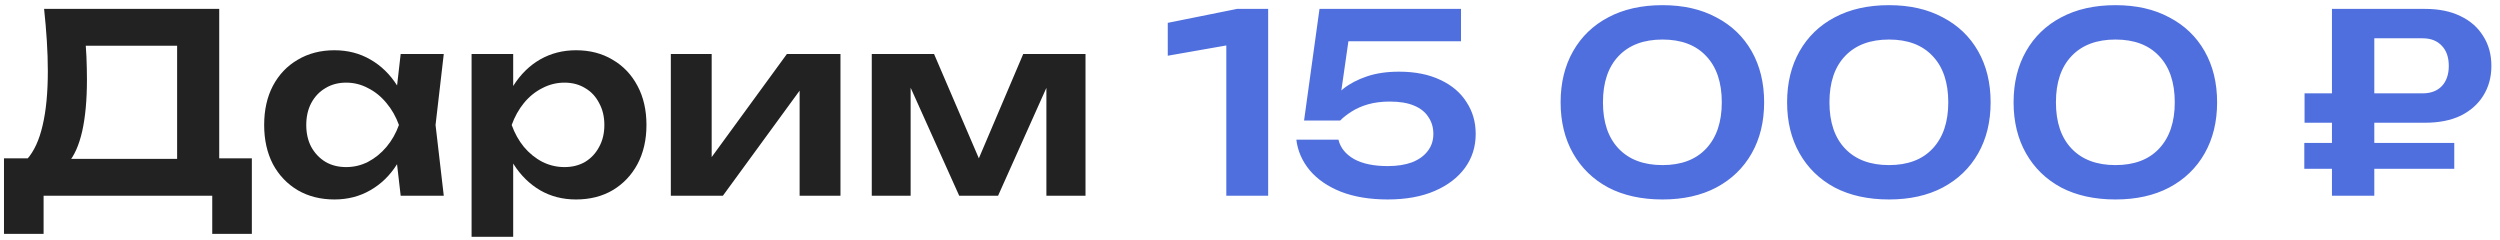
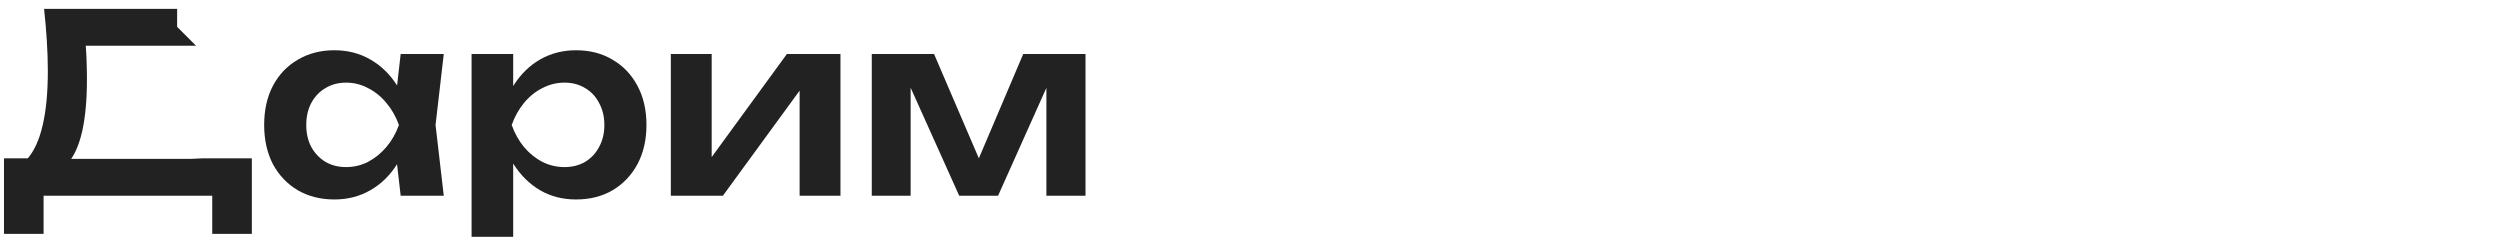
<svg xmlns="http://www.w3.org/2000/svg" width="281" height="27" viewBox="0 0 281 27" fill="none">
-   <path d="M0.448 26.284V17.8H4.368L6.384 17.856H21.504L22.652 17.8H28.308V26.284H23.856V22H4.9V26.284H0.448ZM4.956 1H24.64V20.488H19.908V3.016L22.036 5.144H7.504L9.492 3.604C9.604 4.537 9.679 5.461 9.716 6.376C9.753 7.291 9.772 8.149 9.772 8.952C9.772 11.229 9.595 13.161 9.24 14.748C8.885 16.316 8.353 17.511 7.644 18.332C6.935 19.135 6.057 19.536 5.012 19.536L3.052 17.884C3.836 16.988 4.415 15.728 4.788 14.104C5.18 12.461 5.376 10.417 5.376 7.972C5.376 6.889 5.339 5.76 5.264 4.584C5.189 3.408 5.087 2.213 4.956 1ZM45.036 22L44.364 16.176L45.12 14.048L44.364 11.948L45.036 6.068H49.88L48.956 14.048L49.88 22H45.036ZM46.268 14.048C45.969 15.728 45.418 17.203 44.616 18.472C43.832 19.723 42.833 20.693 41.62 21.384C40.425 22.075 39.081 22.42 37.588 22.42C36.038 22.42 34.666 22.075 33.472 21.384C32.277 20.675 31.344 19.695 30.672 18.444C30.018 17.175 29.692 15.709 29.692 14.048C29.692 12.368 30.018 10.903 30.672 9.652C31.344 8.383 32.277 7.403 33.472 6.712C34.666 6.003 36.038 5.648 37.588 5.648C39.081 5.648 40.425 5.993 41.62 6.684C42.833 7.375 43.841 8.355 44.644 9.624C45.446 10.875 45.988 12.349 46.268 14.048ZM34.424 14.048C34.424 14.981 34.61 15.803 34.984 16.512C35.376 17.221 35.908 17.781 36.58 18.192C37.252 18.584 38.026 18.78 38.904 18.78C39.781 18.78 40.602 18.584 41.368 18.192C42.152 17.781 42.842 17.221 43.44 16.512C44.037 15.803 44.504 14.981 44.84 14.048C44.504 13.115 44.037 12.293 43.44 11.584C42.842 10.856 42.152 10.296 41.368 9.904C40.602 9.493 39.781 9.288 38.904 9.288C38.026 9.288 37.252 9.493 36.58 9.904C35.908 10.296 35.376 10.856 34.984 11.584C34.61 12.293 34.424 13.115 34.424 14.048ZM53.006 6.068H57.682V11.136L57.486 11.752V15.588L57.682 16.736V26.62H53.006V6.068ZM56.058 14.048C56.376 12.349 56.926 10.875 57.71 9.624C58.513 8.355 59.511 7.375 60.706 6.684C61.919 5.993 63.264 5.648 64.738 5.648C66.306 5.648 67.678 6.003 68.854 6.712C70.049 7.403 70.982 8.383 71.654 9.652C72.326 10.903 72.662 12.368 72.662 14.048C72.662 15.709 72.326 17.175 71.654 18.444C70.982 19.695 70.049 20.675 68.854 21.384C67.678 22.075 66.306 22.42 64.738 22.42C63.245 22.42 61.901 22.075 60.706 21.384C59.53 20.693 58.541 19.723 57.738 18.472C56.935 17.203 56.376 15.728 56.058 14.048ZM67.93 14.048C67.93 13.115 67.734 12.293 67.342 11.584C66.969 10.856 66.446 10.296 65.774 9.904C65.102 9.493 64.328 9.288 63.45 9.288C62.573 9.288 61.742 9.493 60.958 9.904C60.174 10.296 59.483 10.856 58.886 11.584C58.307 12.293 57.85 13.115 57.514 14.048C57.85 14.981 58.307 15.803 58.886 16.512C59.483 17.221 60.174 17.781 60.958 18.192C61.742 18.584 62.573 18.78 63.45 18.78C64.328 18.78 65.102 18.584 65.774 18.192C66.446 17.781 66.969 17.221 67.342 16.512C67.734 15.803 67.93 14.981 67.93 14.048ZM75.401 22V6.068H79.993V19.536L78.845 19.228L88.449 6.068H94.469V22H89.877V8.28L91.025 8.616L81.253 22H75.401ZM97.987 22V6.068H104.987L110.783 19.564H109.271L115.011 6.068H122.011V22H117.615V7.748H118.567L112.183 22H107.815L101.431 7.804L102.355 7.776V22H97.987Z" fill="#222222" />
-   <path d="M142.541 1V22H137.837V2.568L140.189 4.696L131.257 6.264V2.568L139.041 1H142.541ZM148.312 1H164.217V4.64H149.769L151.701 3.66L150.525 11.864H149.265C149.694 11.192 150.263 10.567 150.973 9.988C151.701 9.409 152.587 8.943 153.633 8.588C154.678 8.233 155.882 8.056 157.245 8.056C159.055 8.056 160.605 8.364 161.893 8.98C163.181 9.577 164.161 10.408 164.833 11.472C165.523 12.517 165.869 13.712 165.869 15.056C165.869 16.493 165.467 17.763 164.665 18.864C163.862 19.965 162.723 20.833 161.249 21.468C159.774 22.103 158.019 22.42 155.985 22.42C153.969 22.42 152.214 22.131 150.721 21.552C149.227 20.955 148.051 20.143 147.193 19.116C146.353 18.089 145.858 16.951 145.709 15.7H150.441C150.665 16.615 151.253 17.343 152.204 17.884C153.157 18.407 154.417 18.668 155.985 18.668C157.03 18.668 157.935 18.528 158.701 18.248C159.466 17.949 160.054 17.529 160.465 16.988C160.894 16.447 161.109 15.803 161.109 15.056C161.109 14.328 160.922 13.693 160.549 13.152C160.194 12.592 159.653 12.163 158.925 11.864C158.215 11.565 157.31 11.416 156.209 11.416C155.313 11.416 154.501 11.519 153.773 11.724C153.063 11.929 152.447 12.2 151.925 12.536C151.421 12.853 150.991 13.189 150.637 13.544H146.577L148.312 1ZM186.865 22.42C184.513 22.42 182.478 21.972 180.761 21.076C179.062 20.161 177.746 18.883 176.813 17.24C175.88 15.597 175.413 13.684 175.413 11.5C175.413 9.316 175.88 7.403 176.813 5.76C177.746 4.117 179.062 2.848 180.761 1.952C182.478 1.037 184.513 0.58 186.865 0.58C189.198 0.58 191.214 1.037 192.913 1.952C194.63 2.848 195.956 4.117 196.889 5.76C197.822 7.403 198.289 9.316 198.289 11.5C198.289 13.684 197.822 15.597 196.889 17.24C195.956 18.883 194.63 20.161 192.913 21.076C191.214 21.972 189.198 22.42 186.865 22.42ZM186.865 18.556C188.974 18.556 190.608 17.94 191.765 16.708C192.941 15.457 193.529 13.721 193.529 11.5C193.529 9.26 192.941 7.524 191.765 6.292C190.608 5.06 188.974 4.444 186.865 4.444C184.756 4.444 183.113 5.06 181.937 6.292C180.761 7.524 180.173 9.26 180.173 11.5C180.173 13.74 180.761 15.476 181.937 16.708C183.113 17.94 184.756 18.556 186.865 18.556ZM212.322 22.42C209.97 22.42 207.935 21.972 206.218 21.076C204.519 20.161 203.203 18.883 202.27 17.24C201.337 15.597 200.87 13.684 200.87 11.5C200.87 9.316 201.337 7.403 202.27 5.76C203.203 4.117 204.519 2.848 206.218 1.952C207.935 1.037 209.97 0.58 212.322 0.58C214.655 0.58 216.671 1.037 218.37 1.952C220.087 2.848 221.413 4.117 222.346 5.76C223.279 7.403 223.746 9.316 223.746 11.5C223.746 13.684 223.279 15.597 222.346 17.24C221.413 18.883 220.087 20.161 218.37 21.076C216.671 21.972 214.655 22.42 212.322 22.42ZM212.322 18.556C214.431 18.556 216.065 17.94 217.222 16.708C218.398 15.457 218.986 13.721 218.986 11.5C218.986 9.26 218.398 7.524 217.222 6.292C216.065 5.06 214.431 4.444 212.322 4.444C210.213 4.444 208.57 5.06 207.394 6.292C206.218 7.524 205.63 9.26 205.63 11.5C205.63 13.74 206.218 15.476 207.394 16.708C208.57 17.94 210.213 18.556 212.322 18.556ZM237.779 22.42C235.427 22.42 233.392 21.972 231.675 21.076C229.976 20.161 228.66 18.883 227.727 17.24C226.794 15.597 226.327 13.684 226.327 11.5C226.327 9.316 226.794 7.403 227.727 5.76C228.66 4.117 229.976 2.848 231.675 1.952C233.392 1.037 235.427 0.58 237.779 0.58C240.112 0.58 242.128 1.037 243.827 1.952C245.544 2.848 246.87 4.117 247.803 5.76C248.736 7.403 249.203 9.316 249.203 11.5C249.203 13.684 248.736 15.597 247.803 17.24C246.87 18.883 245.544 20.161 243.827 21.076C242.128 21.972 240.112 22.42 237.779 22.42ZM237.779 18.556C239.888 18.556 241.522 17.94 242.679 16.708C243.855 15.457 244.443 13.721 244.443 11.5C244.443 9.26 243.855 7.524 242.679 6.292C241.522 5.06 239.888 4.444 237.779 4.444C235.67 4.444 234.027 5.06 232.851 6.292C231.675 7.524 231.087 9.26 231.087 11.5C231.087 13.74 231.675 15.476 232.851 16.708C234.027 17.94 235.67 18.556 237.779 18.556ZM272.304 4.304H264.744L266.872 2.176V22H262.112V1H272.584C274.133 1 275.459 1.271 276.56 1.812C277.661 2.335 278.511 3.081 279.108 4.052C279.724 5.004 280.032 6.124 280.032 7.412C280.032 8.681 279.724 9.801 279.108 10.772C278.511 11.724 277.661 12.471 276.56 13.012C275.459 13.535 274.133 13.796 272.584 13.796H259.032V10.492H272.304C273.219 10.492 273.937 10.221 274.46 9.68C274.983 9.12 275.244 8.364 275.244 7.412C275.244 6.441 274.983 5.685 274.46 5.144C273.937 4.584 273.219 4.304 272.304 4.304ZM259.004 18.976V16.064H275.86V18.976H259.004Z" fill="#506FDE" />
+   <path d="M0.448 26.284V17.8H4.368L6.384 17.856H21.504L22.652 17.8H28.308V26.284H23.856V22H4.9V26.284H0.448ZM4.956 1H24.64H19.908V3.016L22.036 5.144H7.504L9.492 3.604C9.604 4.537 9.679 5.461 9.716 6.376C9.753 7.291 9.772 8.149 9.772 8.952C9.772 11.229 9.595 13.161 9.24 14.748C8.885 16.316 8.353 17.511 7.644 18.332C6.935 19.135 6.057 19.536 5.012 19.536L3.052 17.884C3.836 16.988 4.415 15.728 4.788 14.104C5.18 12.461 5.376 10.417 5.376 7.972C5.376 6.889 5.339 5.76 5.264 4.584C5.189 3.408 5.087 2.213 4.956 1ZM45.036 22L44.364 16.176L45.12 14.048L44.364 11.948L45.036 6.068H49.88L48.956 14.048L49.88 22H45.036ZM46.268 14.048C45.969 15.728 45.418 17.203 44.616 18.472C43.832 19.723 42.833 20.693 41.62 21.384C40.425 22.075 39.081 22.42 37.588 22.42C36.038 22.42 34.666 22.075 33.472 21.384C32.277 20.675 31.344 19.695 30.672 18.444C30.018 17.175 29.692 15.709 29.692 14.048C29.692 12.368 30.018 10.903 30.672 9.652C31.344 8.383 32.277 7.403 33.472 6.712C34.666 6.003 36.038 5.648 37.588 5.648C39.081 5.648 40.425 5.993 41.62 6.684C42.833 7.375 43.841 8.355 44.644 9.624C45.446 10.875 45.988 12.349 46.268 14.048ZM34.424 14.048C34.424 14.981 34.61 15.803 34.984 16.512C35.376 17.221 35.908 17.781 36.58 18.192C37.252 18.584 38.026 18.78 38.904 18.78C39.781 18.78 40.602 18.584 41.368 18.192C42.152 17.781 42.842 17.221 43.44 16.512C44.037 15.803 44.504 14.981 44.84 14.048C44.504 13.115 44.037 12.293 43.44 11.584C42.842 10.856 42.152 10.296 41.368 9.904C40.602 9.493 39.781 9.288 38.904 9.288C38.026 9.288 37.252 9.493 36.58 9.904C35.908 10.296 35.376 10.856 34.984 11.584C34.61 12.293 34.424 13.115 34.424 14.048ZM53.006 6.068H57.682V11.136L57.486 11.752V15.588L57.682 16.736V26.62H53.006V6.068ZM56.058 14.048C56.376 12.349 56.926 10.875 57.71 9.624C58.513 8.355 59.511 7.375 60.706 6.684C61.919 5.993 63.264 5.648 64.738 5.648C66.306 5.648 67.678 6.003 68.854 6.712C70.049 7.403 70.982 8.383 71.654 9.652C72.326 10.903 72.662 12.368 72.662 14.048C72.662 15.709 72.326 17.175 71.654 18.444C70.982 19.695 70.049 20.675 68.854 21.384C67.678 22.075 66.306 22.42 64.738 22.42C63.245 22.42 61.901 22.075 60.706 21.384C59.53 20.693 58.541 19.723 57.738 18.472C56.935 17.203 56.376 15.728 56.058 14.048ZM67.93 14.048C67.93 13.115 67.734 12.293 67.342 11.584C66.969 10.856 66.446 10.296 65.774 9.904C65.102 9.493 64.328 9.288 63.45 9.288C62.573 9.288 61.742 9.493 60.958 9.904C60.174 10.296 59.483 10.856 58.886 11.584C58.307 12.293 57.85 13.115 57.514 14.048C57.85 14.981 58.307 15.803 58.886 16.512C59.483 17.221 60.174 17.781 60.958 18.192C61.742 18.584 62.573 18.78 63.45 18.78C64.328 18.78 65.102 18.584 65.774 18.192C66.446 17.781 66.969 17.221 67.342 16.512C67.734 15.803 67.93 14.981 67.93 14.048ZM75.401 22V6.068H79.993V19.536L78.845 19.228L88.449 6.068H94.469V22H89.877V8.28L91.025 8.616L81.253 22H75.401ZM97.987 22V6.068H104.987L110.783 19.564H109.271L115.011 6.068H122.011V22H117.615V7.748H118.567L112.183 22H107.815L101.431 7.804L102.355 7.776V22H97.987Z" fill="#222222" />
</svg>